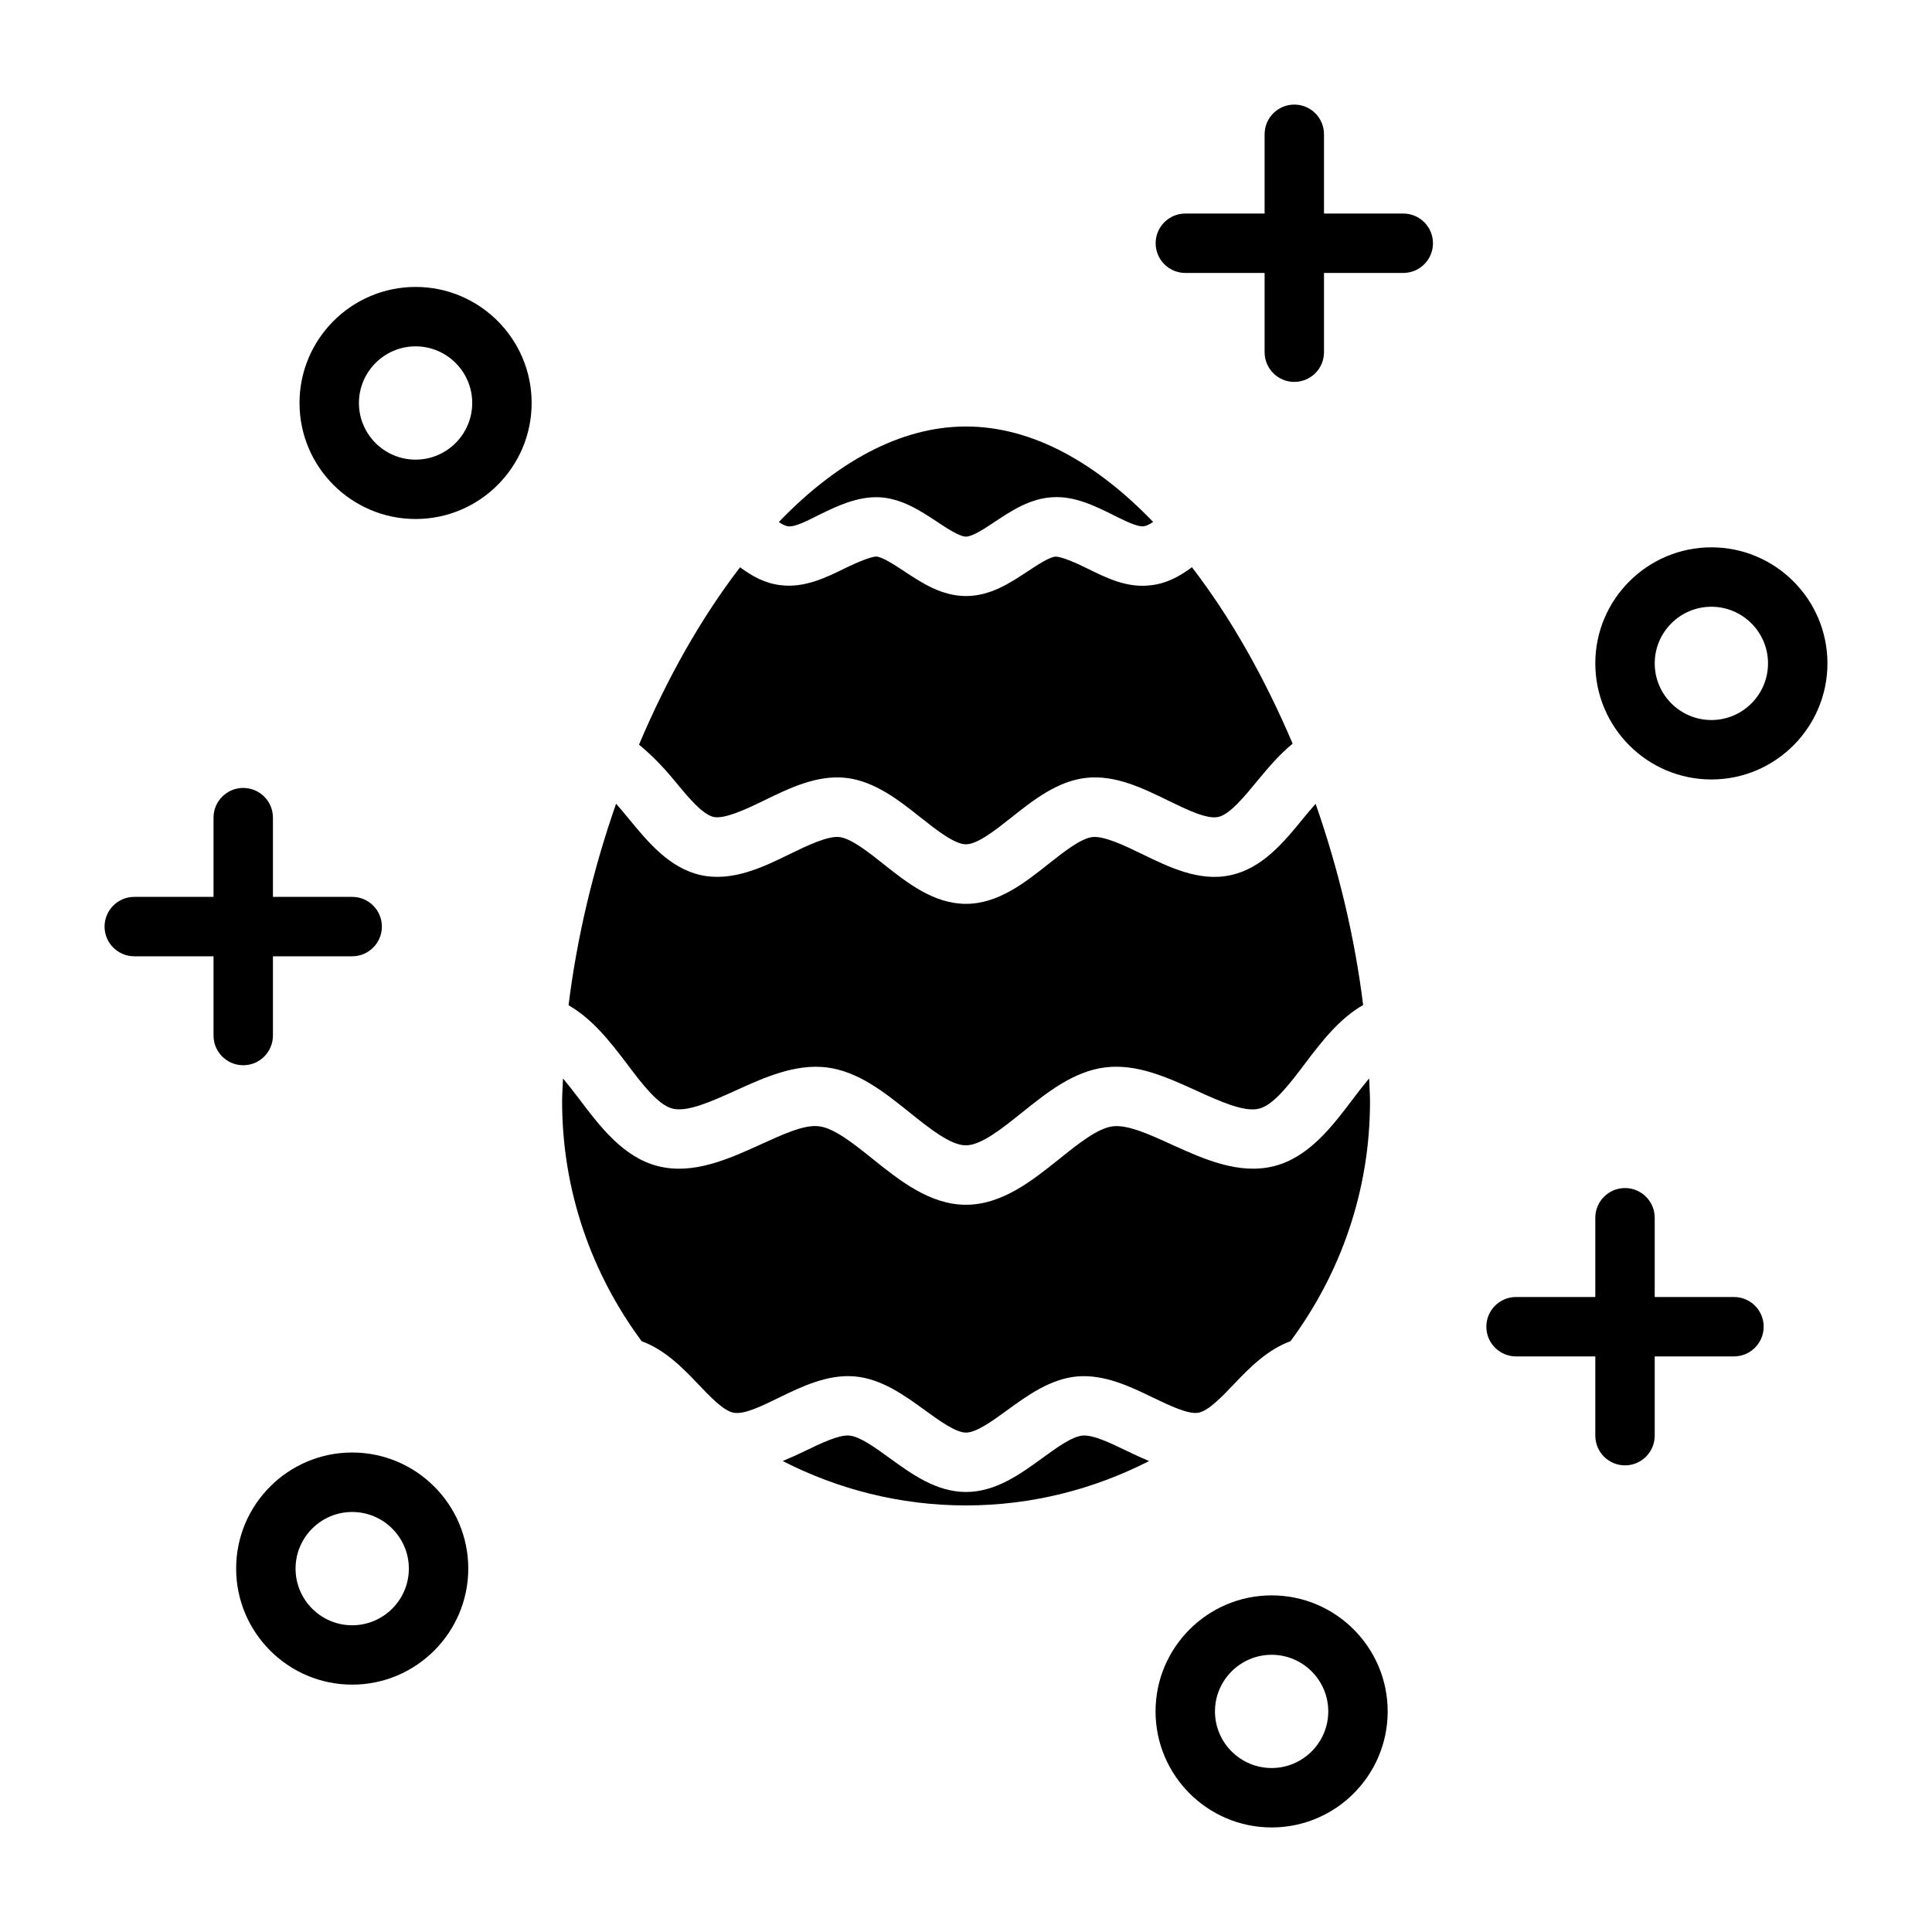
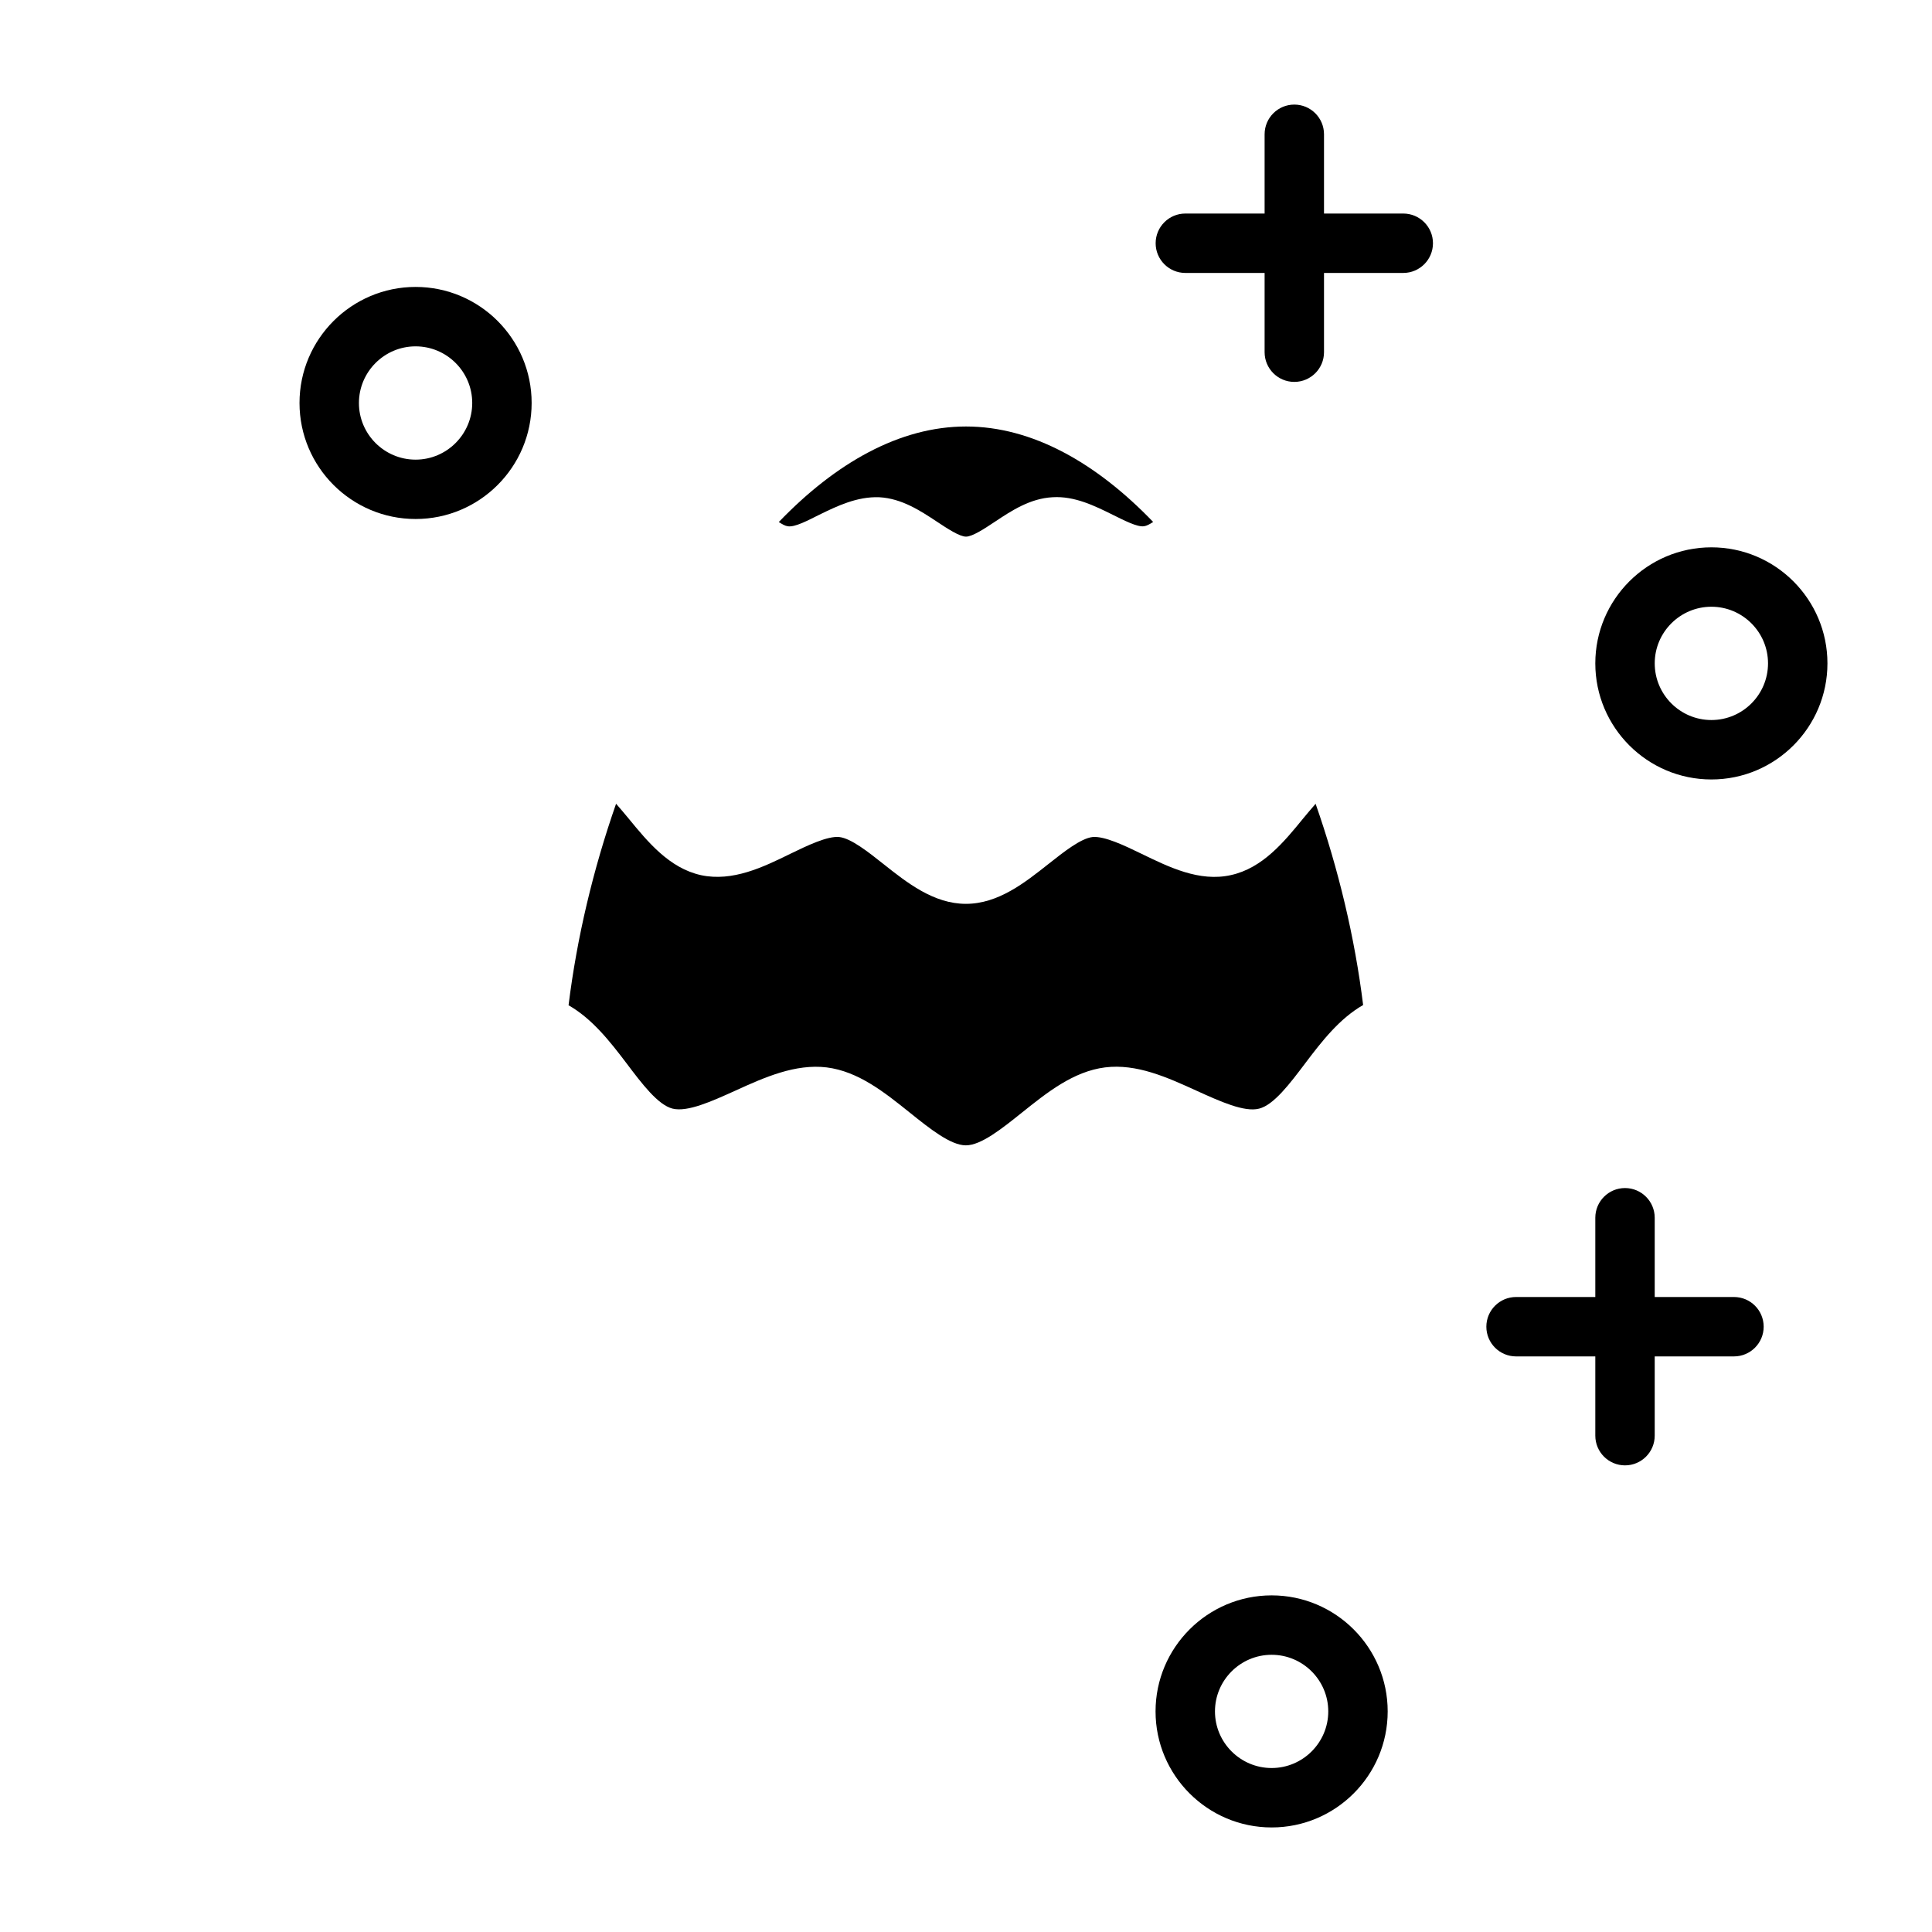
<svg xmlns="http://www.w3.org/2000/svg" fill="#000000" width="800px" height="800px" version="1.1" viewBox="144 144 512 512">
  <g>
    <path d="m470.2 375.91c-8.375 1.875-16.484-2.156-23.633-5.621-4.613-2.25-9.871-4.738-12.988-4.473-3.133 0.332-7.699 3.969-11.746 7.164-6.234 4.93-13.305 10.547-21.852 10.547-8.551 0-15.617-5.606-21.852-10.547-4.031-3.195-8.598-6.832-11.746-7.164-3.102-0.285-8.359 2.219-12.988 4.473-7.148 3.512-15.258 7.43-23.617 5.637-8.391-1.844-14.105-8.816-19.16-14.973-1.117-1.355-2.234-2.676-3.352-3.953-6.078 17.383-10.391 35.566-12.594 53.402 6.219 3.559 10.895 9.477 15.352 15.367 4.094 5.434 8.328 11.035 12.203 12.027 3.984 0.977 10.391-1.938 16.625-4.754 7.809-3.574 15.949-7.164 24.215-6.172 8.406 1.055 15.336 6.613 22.027 11.98 5.32 4.266 10.832 8.676 14.863 8.676s9.539-4.41 14.863-8.676c6.707-5.367 13.633-10.91 22.027-11.98 8.391-1.039 16.438 2.629 24.23 6.172 6.234 2.832 12.707 5.777 16.609 4.754 3.891-0.992 8.125-6.598 12.219-12.027 4.441-5.887 9.102-11.855 15.336-15.43-2.203-17.82-6.519-35.977-12.594-53.324-1.117 1.273-2.234 2.598-3.352 3.953-5.008 6.141-10.723 13.113-19.098 14.941z" />
-     <path d="m431.91 294.54c-2.832-1.418-6.438-2.961-8.109-3.039-1.699 0.094-4.879 2.219-7.445 3.906-4.629 3.07-9.902 6.551-16.355 6.551s-11.73-3.496-16.375-6.566c-2.566-1.684-5.746-3.809-7.445-3.906-1.527 0.078-5.258 1.637-8.109 3.039-5.086 2.504-10.848 5.352-17.207 4.551-4.188-0.473-7.637-2.441-10.738-4.738-10.312 13.383-19.383 29.504-26.781 46.996 3.449 2.852 6.598 6.125 9.461 9.621 3.434 4.172 7.305 8.895 10.344 9.555 2.945 0.566 8.516-2.031 13.367-4.394 6.519-3.18 13.871-6.785 21.555-5.984 7.668 0.82 14.152 5.953 19.867 10.484 4.219 3.336 9.004 7.133 12.059 7.133 3.055 0 7.84-3.793 12.059-7.133 5.715-4.535 12.188-9.668 19.867-10.484 7.684-0.82 15.035 2.801 21.555 5.984 4.863 2.363 10.375 5.086 13.398 4.375 3.008-0.645 6.894-5.383 10.328-9.555 2.883-3.496 5.871-7.008 9.352-9.855-7.383-17.398-16.422-33.441-26.688-46.762-3.211 2.394-6.66 4.312-10.816 4.769-6.402 0.855-12.055-2.043-17.141-4.547z" />
-     <path d="m430.9 524.44c-2.785 0.25-6.801 3.148-10.676 5.969-5.789 4.215-12.355 8.984-20.227 8.984s-14.438-4.785-20.246-8.988c-3.871-2.816-7.871-5.715-10.676-5.969-2.816-0.234-7.543 2.062-11.715 4.078-1.906 0.914-3.891 1.828-5.934 2.676 14.594 7.461 31.062 11.762 48.555 11.762 17.477 0 33.945-4.297 48.539-11.762-2.031-0.852-4.031-1.762-5.918-2.691-4.16-2-8.82-4.297-11.703-4.059z" />
-     <path d="m481.62 453.04c-9.289 2.348-18.703-1.906-27-5.668-5.793-2.644-11.746-5.398-15.762-4.879-3.984 0.504-9.148 4.644-14.137 8.645-7.102 5.684-15.145 12.137-24.719 12.137s-17.617-6.438-24.719-12.137c-4.992-4-10.156-8.141-14.137-8.645-3.938-0.598-9.918 2.234-15.742 4.879-8.297 3.762-17.711 8.031-27.016 5.668-9.227-2.332-15.414-10.547-20.891-17.789-1.418-1.875-2.867-3.731-4.297-5.449-0.062 2.031-0.234 4.109-0.234 6.109 0 23.789 7.902 45.738 21.082 63.527 6.078 2.219 10.785 6.957 14.91 11.305 3.195 3.371 6.832 7.195 9.477 7.637 2.883 0.551 7.731-1.922 12.09-4.031 5.984-2.914 12.801-6.188 19.918-5.59 7.164 0.613 13.242 5.023 18.594 8.91 3.856 2.801 8.219 5.984 10.973 5.984 2.754 0 7.133-3.18 10.973-5.984 5.352-3.891 11.43-8.297 18.594-8.91 7.102-0.566 13.918 2.676 19.918 5.59 4.394 2.109 9.461 4.551 12.09 4.031 2.644-0.441 6.281-4.266 9.492-7.637 4.125-4.344 8.832-9.086 14.91-11.305 13.195-17.789 21.082-39.738 21.082-63.527 0-2.016-0.172-4.078-0.234-6.125-1.434 1.73-2.883 3.574-4.297 5.465-5.473 7.242-11.68 15.461-20.918 17.789z" />
    <path d="m361.11 280.42c4.723-2.312 10.043-4.879 15.934-4.644 5.969 0.332 10.91 3.606 15.273 6.488 2.676 1.777 5.965 3.949 7.684 3.949 1.715 0 5.008-2.188 7.668-3.953 4.359-2.898 9.305-6.172 15.273-6.488 5.856-0.363 11.211 2.312 15.934 4.644 2.945 1.449 6.535 3.336 8.312 3.039 0.66-0.078 1.512-0.535 2.41-1.133-15.039-15.629-32.012-25.297-49.598-25.297s-34.559 9.668-49.609 25.316c0.883 0.582 1.715 1.039 2.348 1.117 1.887 0.348 5.445-1.59 8.371-3.039z" />
    <path d="m515.88 200.59h-21.004v-21.004c0-4.344-3.527-7.871-7.871-7.871s-7.871 3.527-7.871 7.871v21.004h-21.004c-4.344 0-7.871 3.527-7.871 7.871s3.527 7.871 7.871 7.871h21.004v21.004c0 4.344 3.527 7.871 7.871 7.871s7.871-3.527 7.871-7.871v-21.004h21.004c4.344 0 7.871-3.527 7.871-7.871 0-4.348-3.527-7.871-7.871-7.871z" />
    <path d="m603.52 487.72h-21.004v-21.004c0-4.344-3.527-7.871-7.871-7.871s-7.871 3.527-7.871 7.871v21.004h-21.004c-4.344 0-7.871 3.527-7.871 7.871s3.527 7.871 7.871 7.871h21.004v21.004c0 4.344 3.527 7.871 7.871 7.871s7.871-3.527 7.871-7.871v-21.004h21.004c4.344 0 7.871-3.527 7.871-7.871s-3.512-7.871-7.871-7.871z" />
-     <path d="m216.33 418.43v-21.004h21.004c4.344 0 7.871-3.527 7.871-7.871s-3.527-7.871-7.871-7.871h-21.004v-21.004c0-4.344-3.527-7.871-7.871-7.871s-7.871 3.527-7.871 7.871v21.004h-21.004c-4.344 0-7.871 3.527-7.871 7.871s3.527 7.871 7.871 7.871h21.004v21.004c0 4.344 3.527 7.871 7.871 7.871 4.344 0.004 7.871-3.523 7.871-7.871z" />
    <path d="m597.54 289.05c-16.957 0-30.766 13.793-30.766 30.75s13.793 30.766 30.766 30.766c16.973 0 30.75-13.809 30.75-30.766s-13.793-30.75-30.75-30.75zm0 45.766c-8.281 0-15.02-6.738-15.02-15.02 0-8.266 6.738-15.004 15.02-15.004 8.266 0 15.004 6.738 15.004 15.004 0 8.297-6.738 15.02-15.004 15.02z" />
    <path d="m481 566.79c-16.957 0-30.766 13.793-30.766 30.75 0 16.957 13.793 30.75 30.766 30.75s30.75-13.793 30.75-30.75c0-16.957-13.793-30.75-30.75-30.75zm0 45.754c-8.281 0-15.02-6.738-15.02-15.004 0-8.266 6.738-15.004 15.02-15.004 8.266 0 15.004 6.738 15.004 15.004 0 8.266-6.738 15.004-15.004 15.004z" />
-     <path d="m237.33 528.93c-16.957 0-30.75 13.793-30.75 30.75s13.793 30.766 30.75 30.766 30.766-13.809 30.766-30.766c-0.004-16.957-13.809-30.75-30.766-30.75zm0 45.785c-8.266 0-15.004-6.738-15.004-15.02 0-8.266 6.738-15.004 15.004-15.004 8.281 0 15.02 6.738 15.02 15.004 0 8.281-6.738 15.02-15.02 15.02z" />
    <path d="m254.14 220.04c-16.957 0-30.766 13.793-30.766 30.75s13.793 30.75 30.766 30.75c16.973 0 30.75-13.793 30.75-30.75s-13.793-30.75-30.75-30.75zm0 45.77c-8.281 0-15.02-6.738-15.02-15.004s6.738-15.02 15.02-15.02c8.266 0 15.004 6.738 15.004 15.004s-6.738 15.02-15.004 15.02z" />
  </g>
</svg>